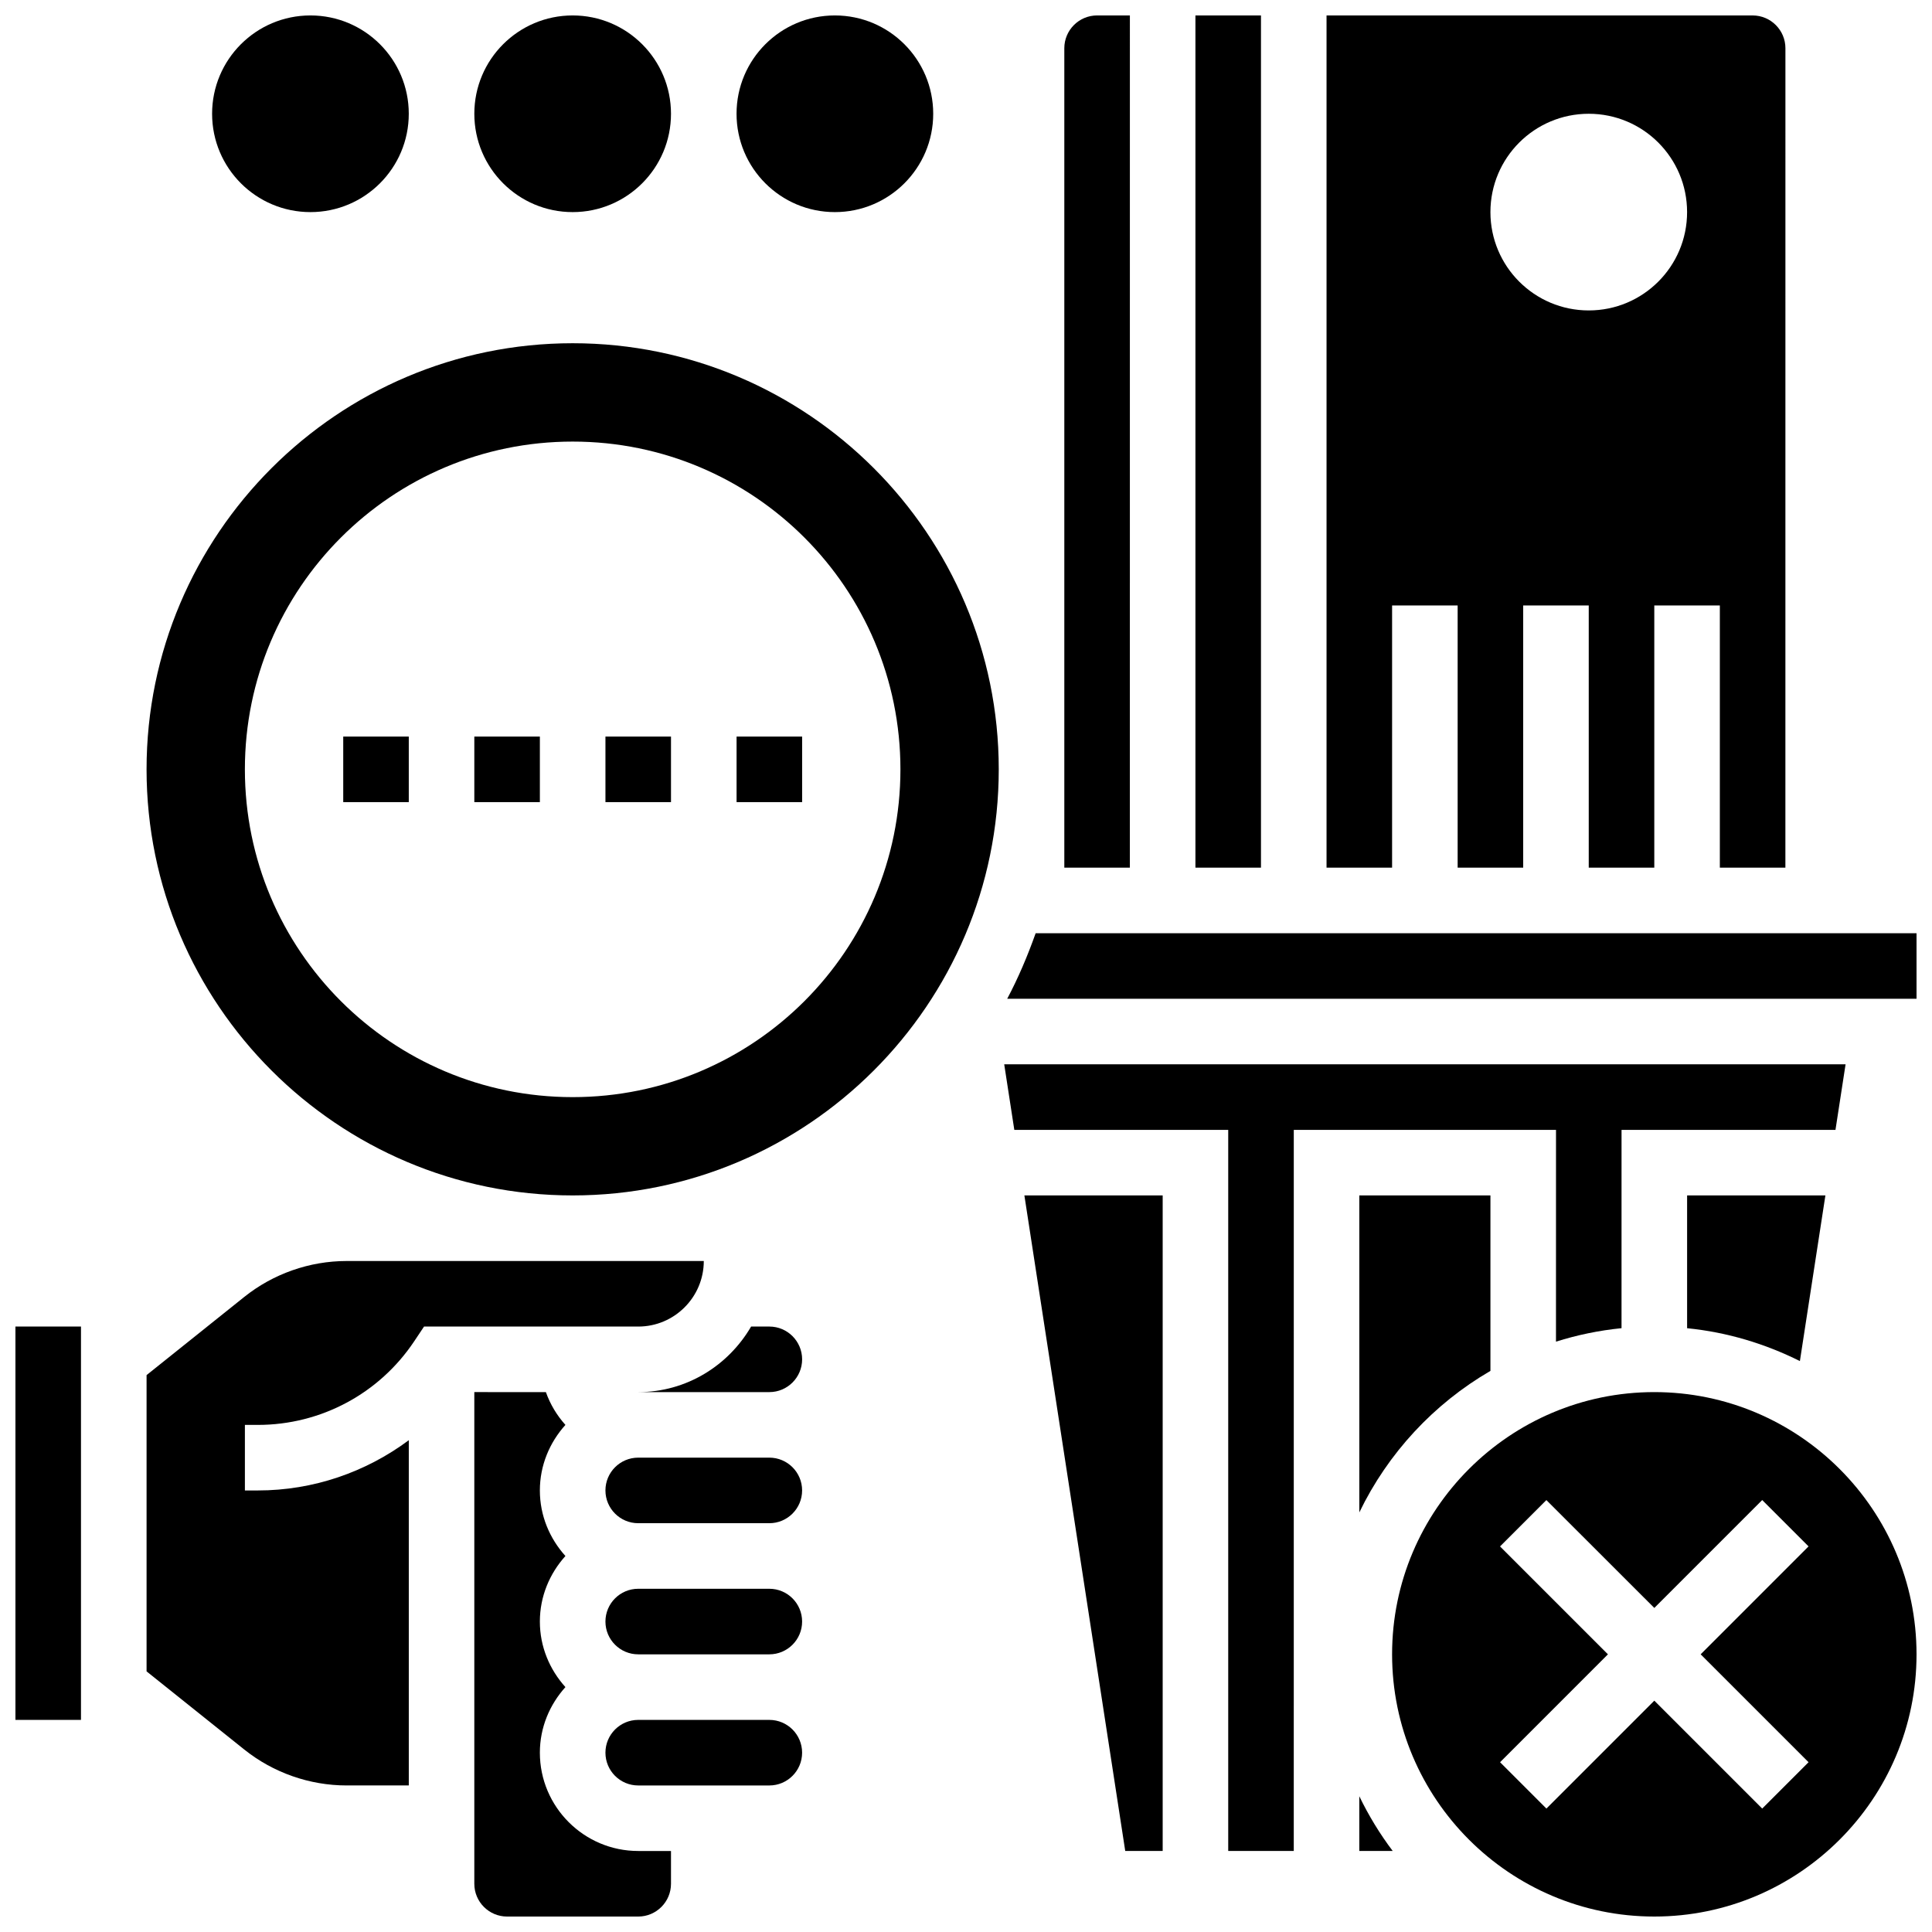
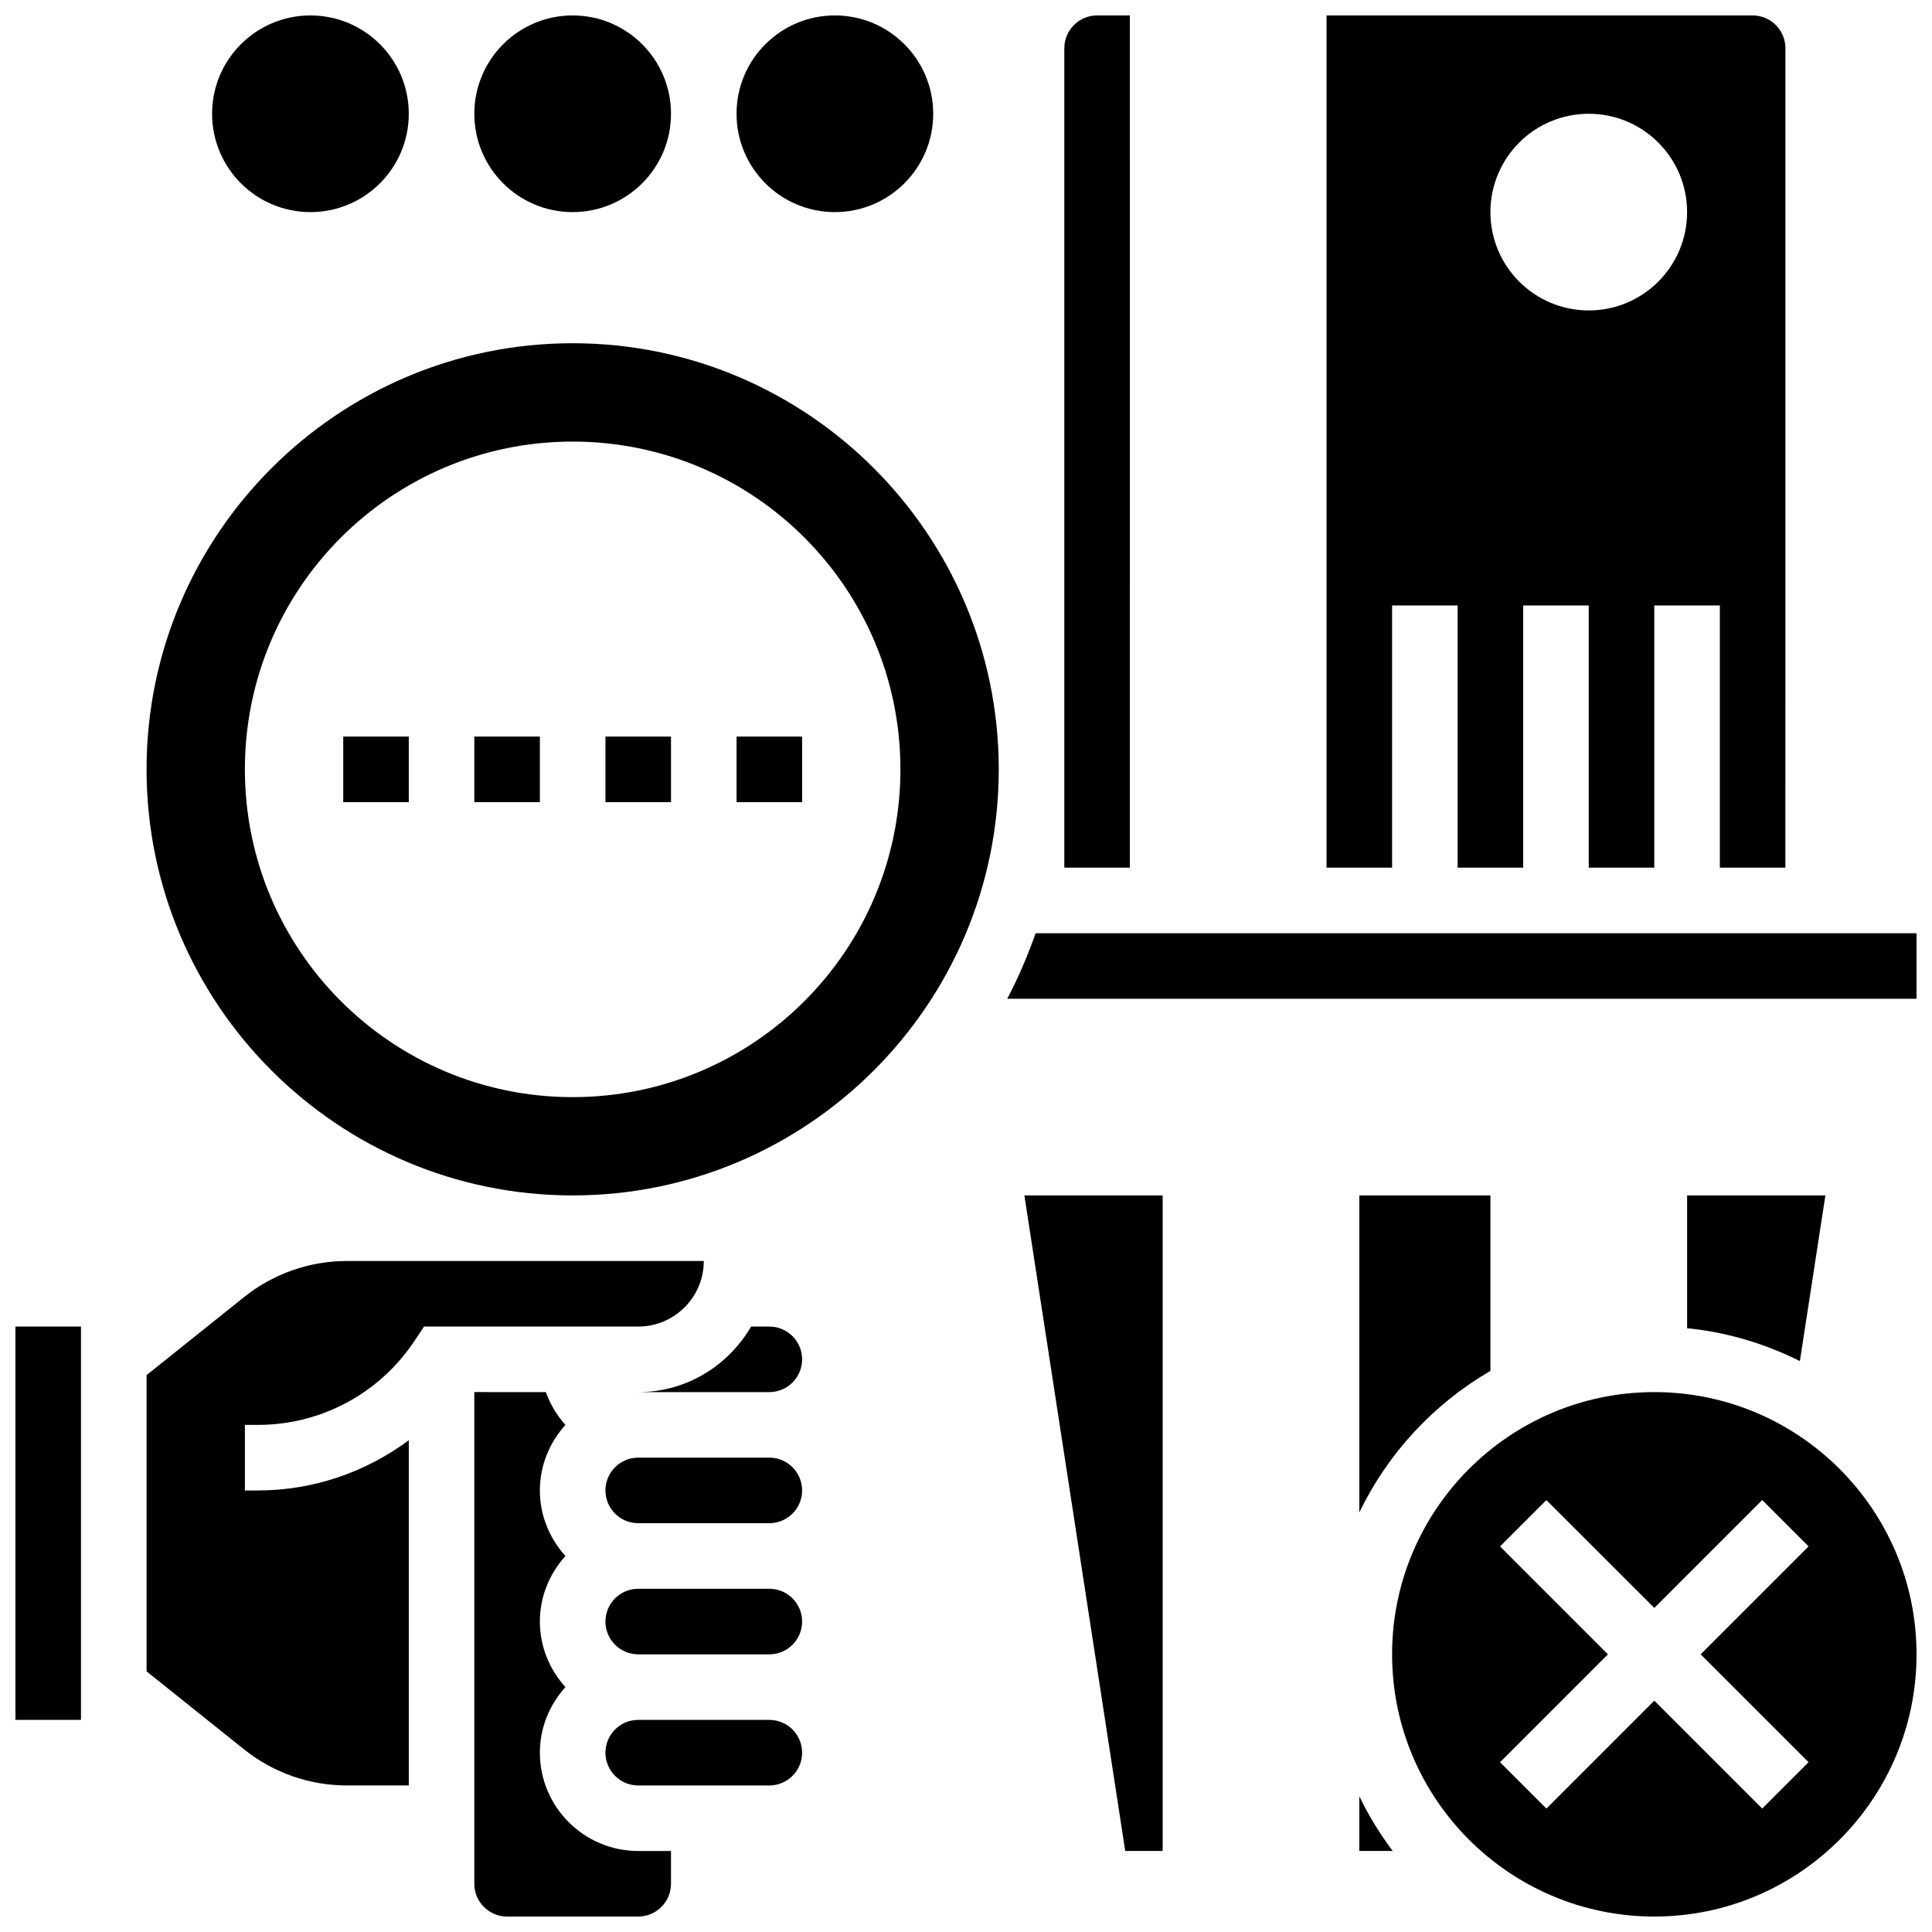
<svg xmlns="http://www.w3.org/2000/svg" width="800px" height="800px" version="1.1" viewBox="144 144 512 512">
  <defs>
    <clipPath id="j">
      <path d="m148.09 495h17.906v105h-17.906z" />
    </clipPath>
    <clipPath id="h">
      <path d="m495 148.09h123v225.91h-123z" />
    </clipPath>
    <clipPath id="g">
-       <path d="m460 148.09h19v225.91h-19z" />
-     </clipPath>
+       </clipPath>
    <clipPath id="f">
      <path d="m426 148.09h18v225.91h-18z" />
    </clipPath>
    <clipPath id="e">
      <path d="m269 512h53v139.9h-53z" />
    </clipPath>
    <clipPath id="d">
      <path d="m410 391h241.9v18h-241.9z" />
    </clipPath>
    <clipPath id="c">
      <path d="m512 512h139.9v139.9h-139.9z" />
    </clipPath>
    <clipPath id="b">
      <path d="m200 148.09h53v52.906h-53z" />
    </clipPath>
    <clipPath id="a">
      <path d="m269 148.09h53v52.906h-53z" />
    </clipPath>
    <clipPath id="i">
      <path d="m339 148.09h53v52.906h-53z" />
    </clipPath>
  </defs>
  <path d="m347.88 599.79h-34.746c-4.793 0-8.688 3.891-8.688 8.688 0 4.793 3.891 8.688 8.688 8.688h34.746c4.793 0 8.688-3.891 8.688-8.688s-3.891-8.688-8.688-8.688z" />
  <path d="m347.88 495.55h-4.828c-6.027 10.336-17.113 17.371-29.914 17.371h34.746c4.793 0 8.688-3.891 8.688-8.688-0.004-4.789-3.894-8.684-8.691-8.684z" />
  <path d="m347.88 565.04h-34.746c-4.793 0-8.688 3.891-8.688 8.688 0 4.793 3.891 8.688 8.688 8.688h34.746c4.793 0 8.688-3.891 8.688-8.688 0-4.797-3.891-8.688-8.688-8.688z" />
  <path d="m330.51 478.18h-94.648c-9.824 0-19.457 3.379-27.129 9.52l-25.891 20.719v78.508l25.895 20.719c7.668 6.137 17.312 9.516 27.125 9.516h16.473v-91.492c-11.414 8.488-25.34 13.316-40.004 13.316h-3.43v-17.371h3.43c16.703 0 32.199-8.297 41.461-22.195l2.582-3.867h56.766c9.578 0 17.371-7.789 17.371-17.371z" />
  <path d="m347.88 530.29h-34.746c-4.793 0-8.688 3.891-8.688 8.688 0 4.793 3.891 8.688 8.688 8.688h34.746c4.793 0 8.688-3.891 8.688-8.688 0-4.793-3.891-8.688-8.688-8.688z" />
  <g clip-path="url(#j)">
    <path d="m148.09 495.55h17.371v104.24h-17.371z" />
  </g>
  <g clip-path="url(#h)">
    <path d="m512.92 304.45h17.371v69.492h17.371v-69.492h17.371v69.492h17.371v-69.492h17.371v69.492h17.371l0.008-217.16c0-4.785-3.891-8.688-8.688-8.688h-112.92v225.84h17.371zm52.117-130.3c14.395 0 26.059 11.664 26.059 26.059 0 14.395-11.664 26.059-26.059 26.059-14.395 0-26.059-11.664-26.059-26.059 0-14.391 11.664-26.059 26.059-26.059z" />
  </g>
  <g clip-path="url(#g)">
    <path d="m460.8 148.09h17.371v225.84h-17.371z" />
  </g>
  <g clip-path="url(#f)">
    <path d="m443.43 148.09h-8.688c-4.793 0-8.688 3.898-8.688 8.688v217.16h17.371z" />
  </g>
  <g clip-path="url(#e)">
    <path d="m287.07 608.47c0-6.695 2.613-12.75 6.773-17.371-4.168-4.621-6.773-10.676-6.773-17.371 0-6.695 2.613-12.75 6.773-17.371-4.168-4.621-6.773-10.676-6.773-17.371 0-6.695 2.613-12.75 6.773-17.371-2.258-2.512-4.023-5.438-5.176-8.688l-18.969-0.008v130.3c0 4.793 3.891 8.688 8.688 8.688h34.746c4.793 0 8.688-3.891 8.688-8.688v-8.688h-8.688c-14.371 0-26.062-11.691-26.062-26.059z" />
  </g>
  <path d="m538.98 507.3v-46.496h-34.746v83.996c7.594-15.707 19.727-28.777 34.746-37.5z" />
  <path d="m504.23 634.53h8.852c-3.406-4.516-6.367-9.363-8.852-14.508z" />
  <path d="m620.99 504.7 6.758-43.898h-36.648v35.188c10.66 1.059 20.719 4.133 29.891 8.711z" />
  <g clip-path="url(#d)">
    <path d="m418.46 391.31c-2.129 5.992-4.594 11.82-7.539 17.371h240.98v-17.371z" />
  </g>
  <g clip-path="url(#c)">
    <path d="m582.41 512.92c-38.316 0-69.492 31.176-69.492 69.492 0 38.316 31.176 69.492 69.492 69.492 38.316 0 69.492-31.176 69.492-69.492-0.004-38.316-31.18-69.492-69.492-69.492zm40.875 98.086-12.281 12.281-28.594-28.594-28.594 28.594-12.281-12.281 28.582-28.594-28.594-28.594 12.281-12.281 28.605 28.582 28.594-28.594 12.281 12.281-28.594 28.605z" />
  </g>
  <path d="m442.2 634.53h9.922v-173.73h-36.648z" />
-   <path d="m556.35 499.55c5.578-1.754 11.379-2.973 17.371-3.57l0.004-52.555h56.695l2.676-17.371h-222.97l2.676 17.371h56.688v191.1h17.371l0.004-191.1h69.492z" />
  <path d="m295.76 234.96c-62.262 0-112.92 50.66-112.92 112.92 0 62.266 50.66 112.92 112.92 112.92 62.266 0 112.92-50.66 112.92-112.92 0-62.262-50.656-112.92-112.92-112.92zm0 199.79c-47.977 0-86.863-38.891-86.863-86.863 0-47.977 38.891-86.863 86.863-86.863 47.977 0 86.863 38.891 86.863 86.863 0 47.977-38.887 86.863-86.863 86.863z" />
  <g clip-path="url(#b)">
    <path d="m252.33 174.15c0 14.391-11.668 26.059-26.062 26.059-14.391 0-26.059-11.668-26.059-26.059s11.668-26.059 26.059-26.059c14.395 0 26.062 11.668 26.062 26.059" />
  </g>
  <g clip-path="url(#a)">
    <path d="m321.82 174.15c0 14.391-11.668 26.059-26.059 26.059s-26.059-11.668-26.059-26.059 11.668-26.059 26.059-26.059 26.059 11.668 26.059 26.059" />
  </g>
  <g clip-path="url(#i)">
    <path d="m391.31 174.15c0 14.391-11.668 26.059-26.059 26.059-14.395 0-26.059-11.668-26.059-26.059s11.664-26.059 26.059-26.059c14.391 0 26.059 11.668 26.059 26.059" />
  </g>
  <path d="m269.7 339.2h17.371v17.371h-17.371z" />
  <path d="m304.45 339.2h17.371v17.371h-17.371z" />
  <path d="m234.96 339.2h17.371v17.371h-17.371z" />
  <path d="m339.2 339.2h17.371v17.371h-17.371z" />
</svg>